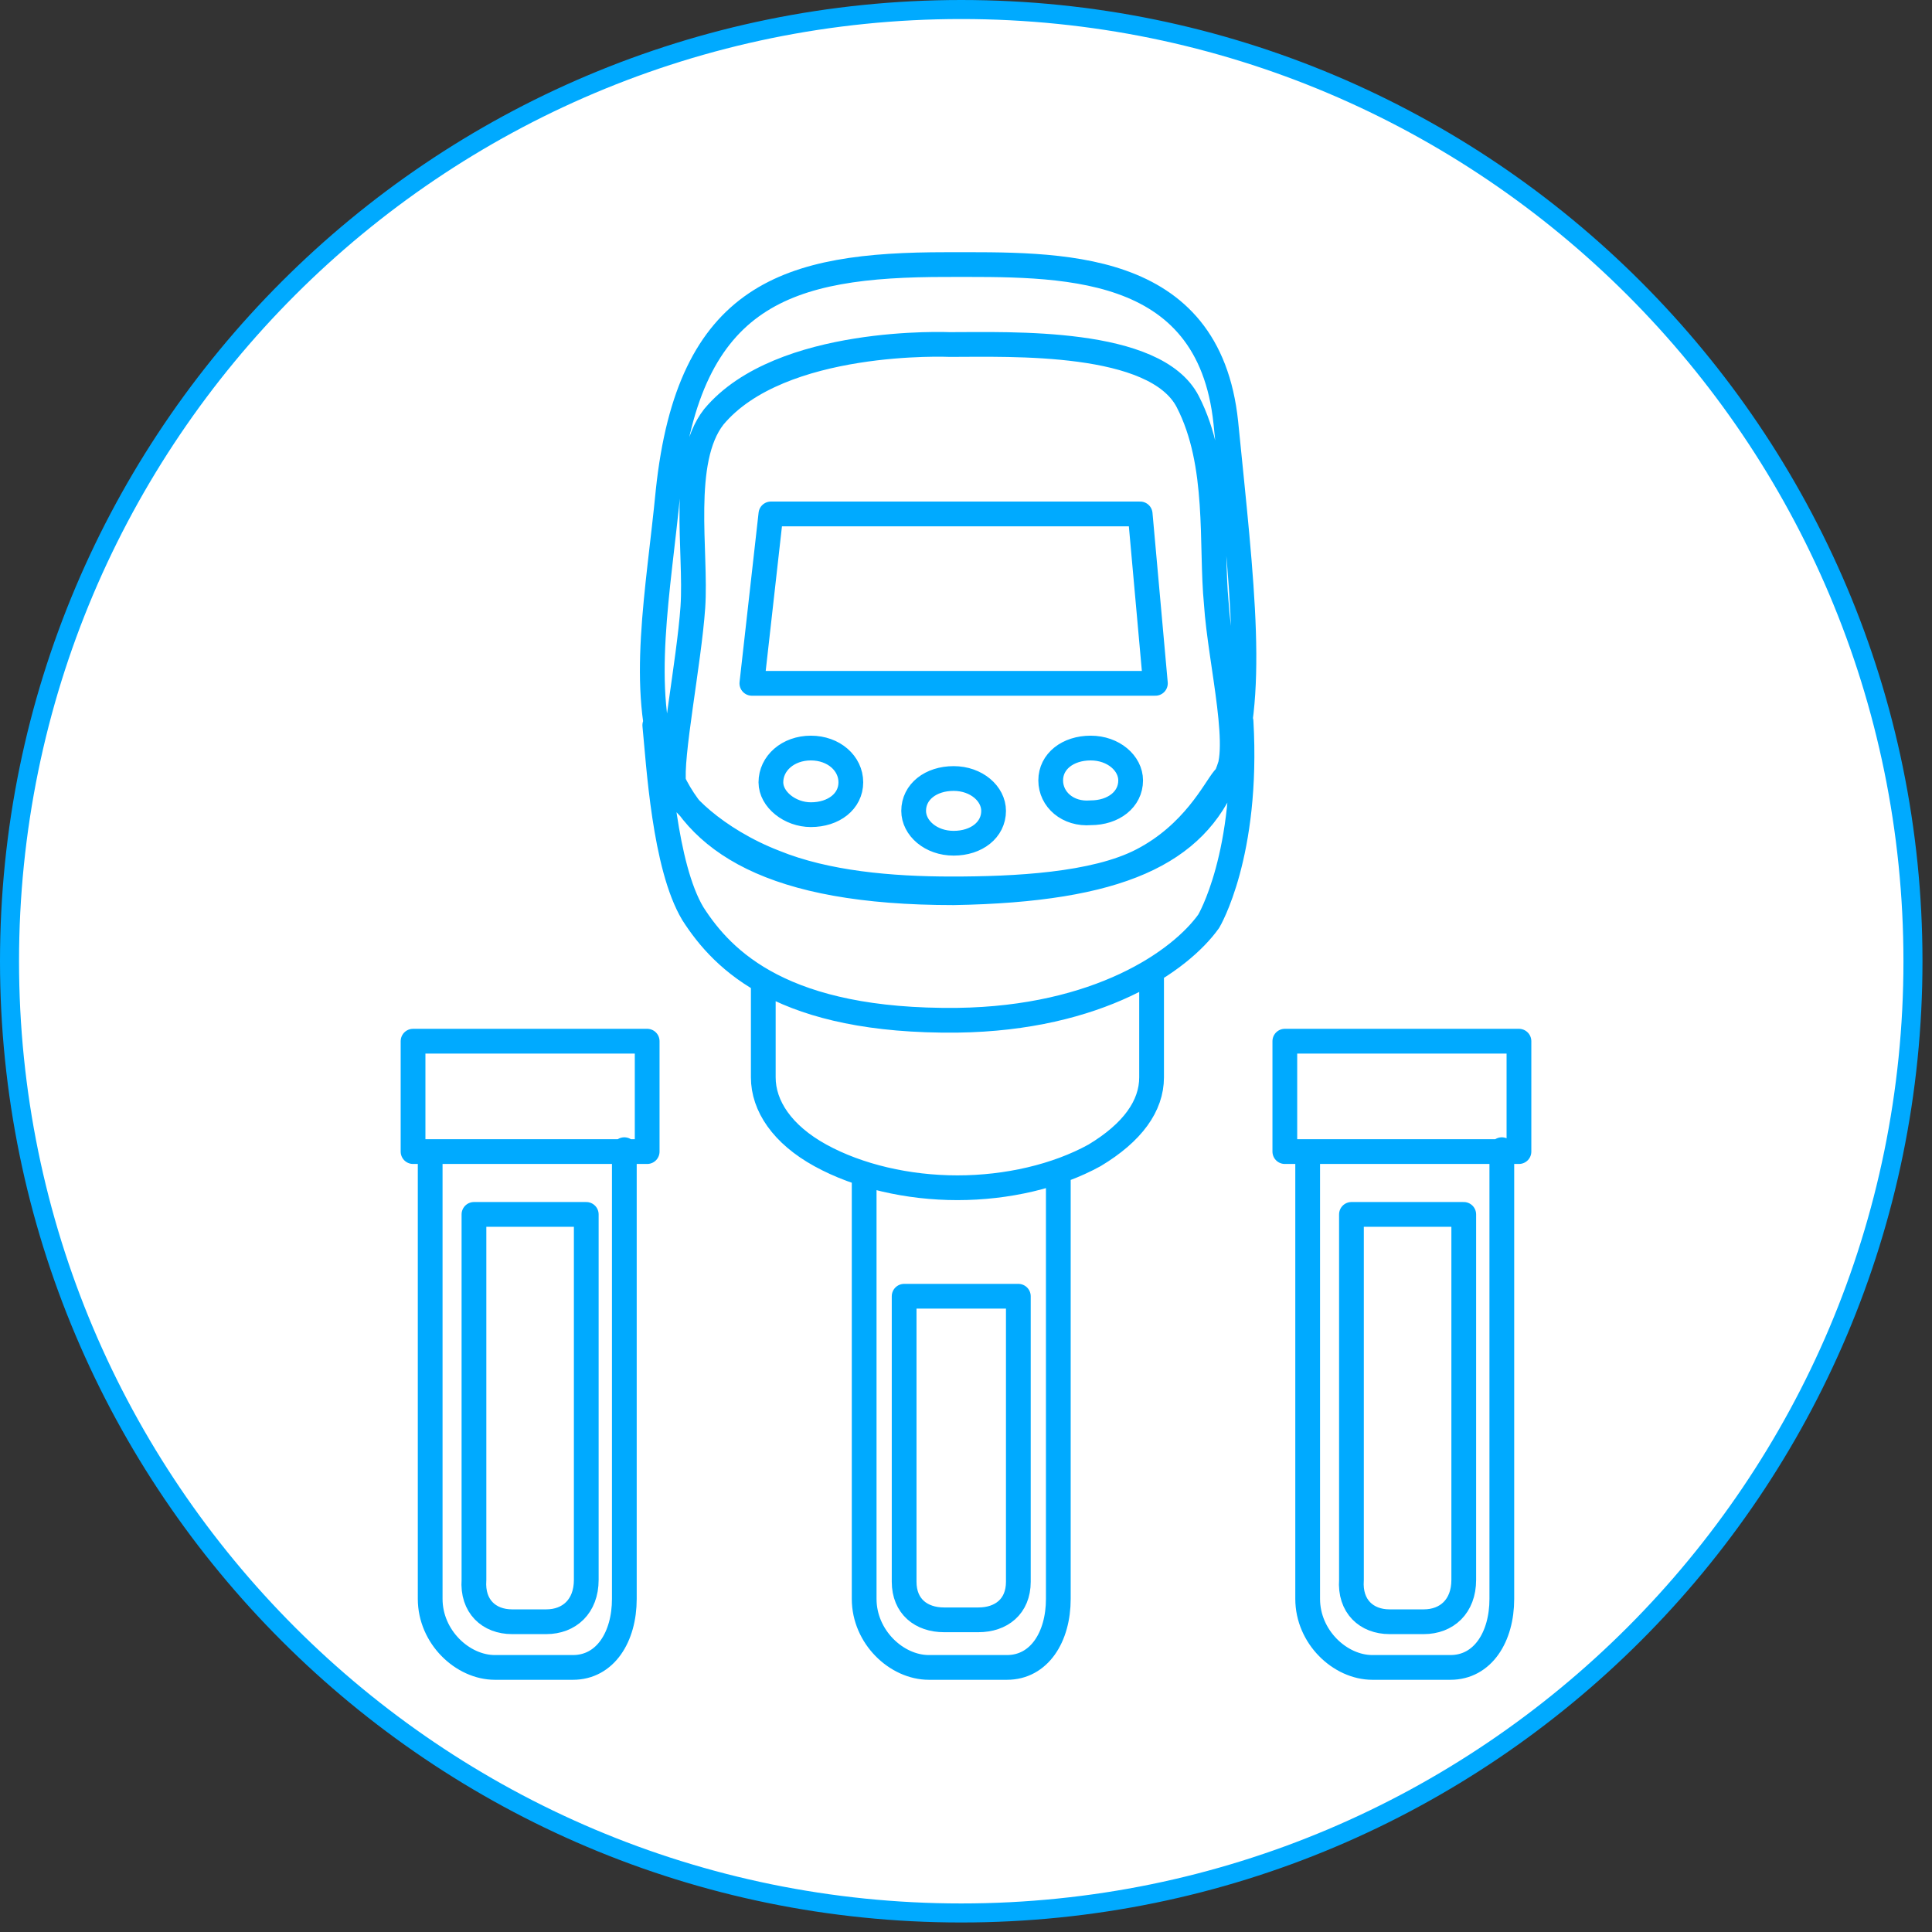
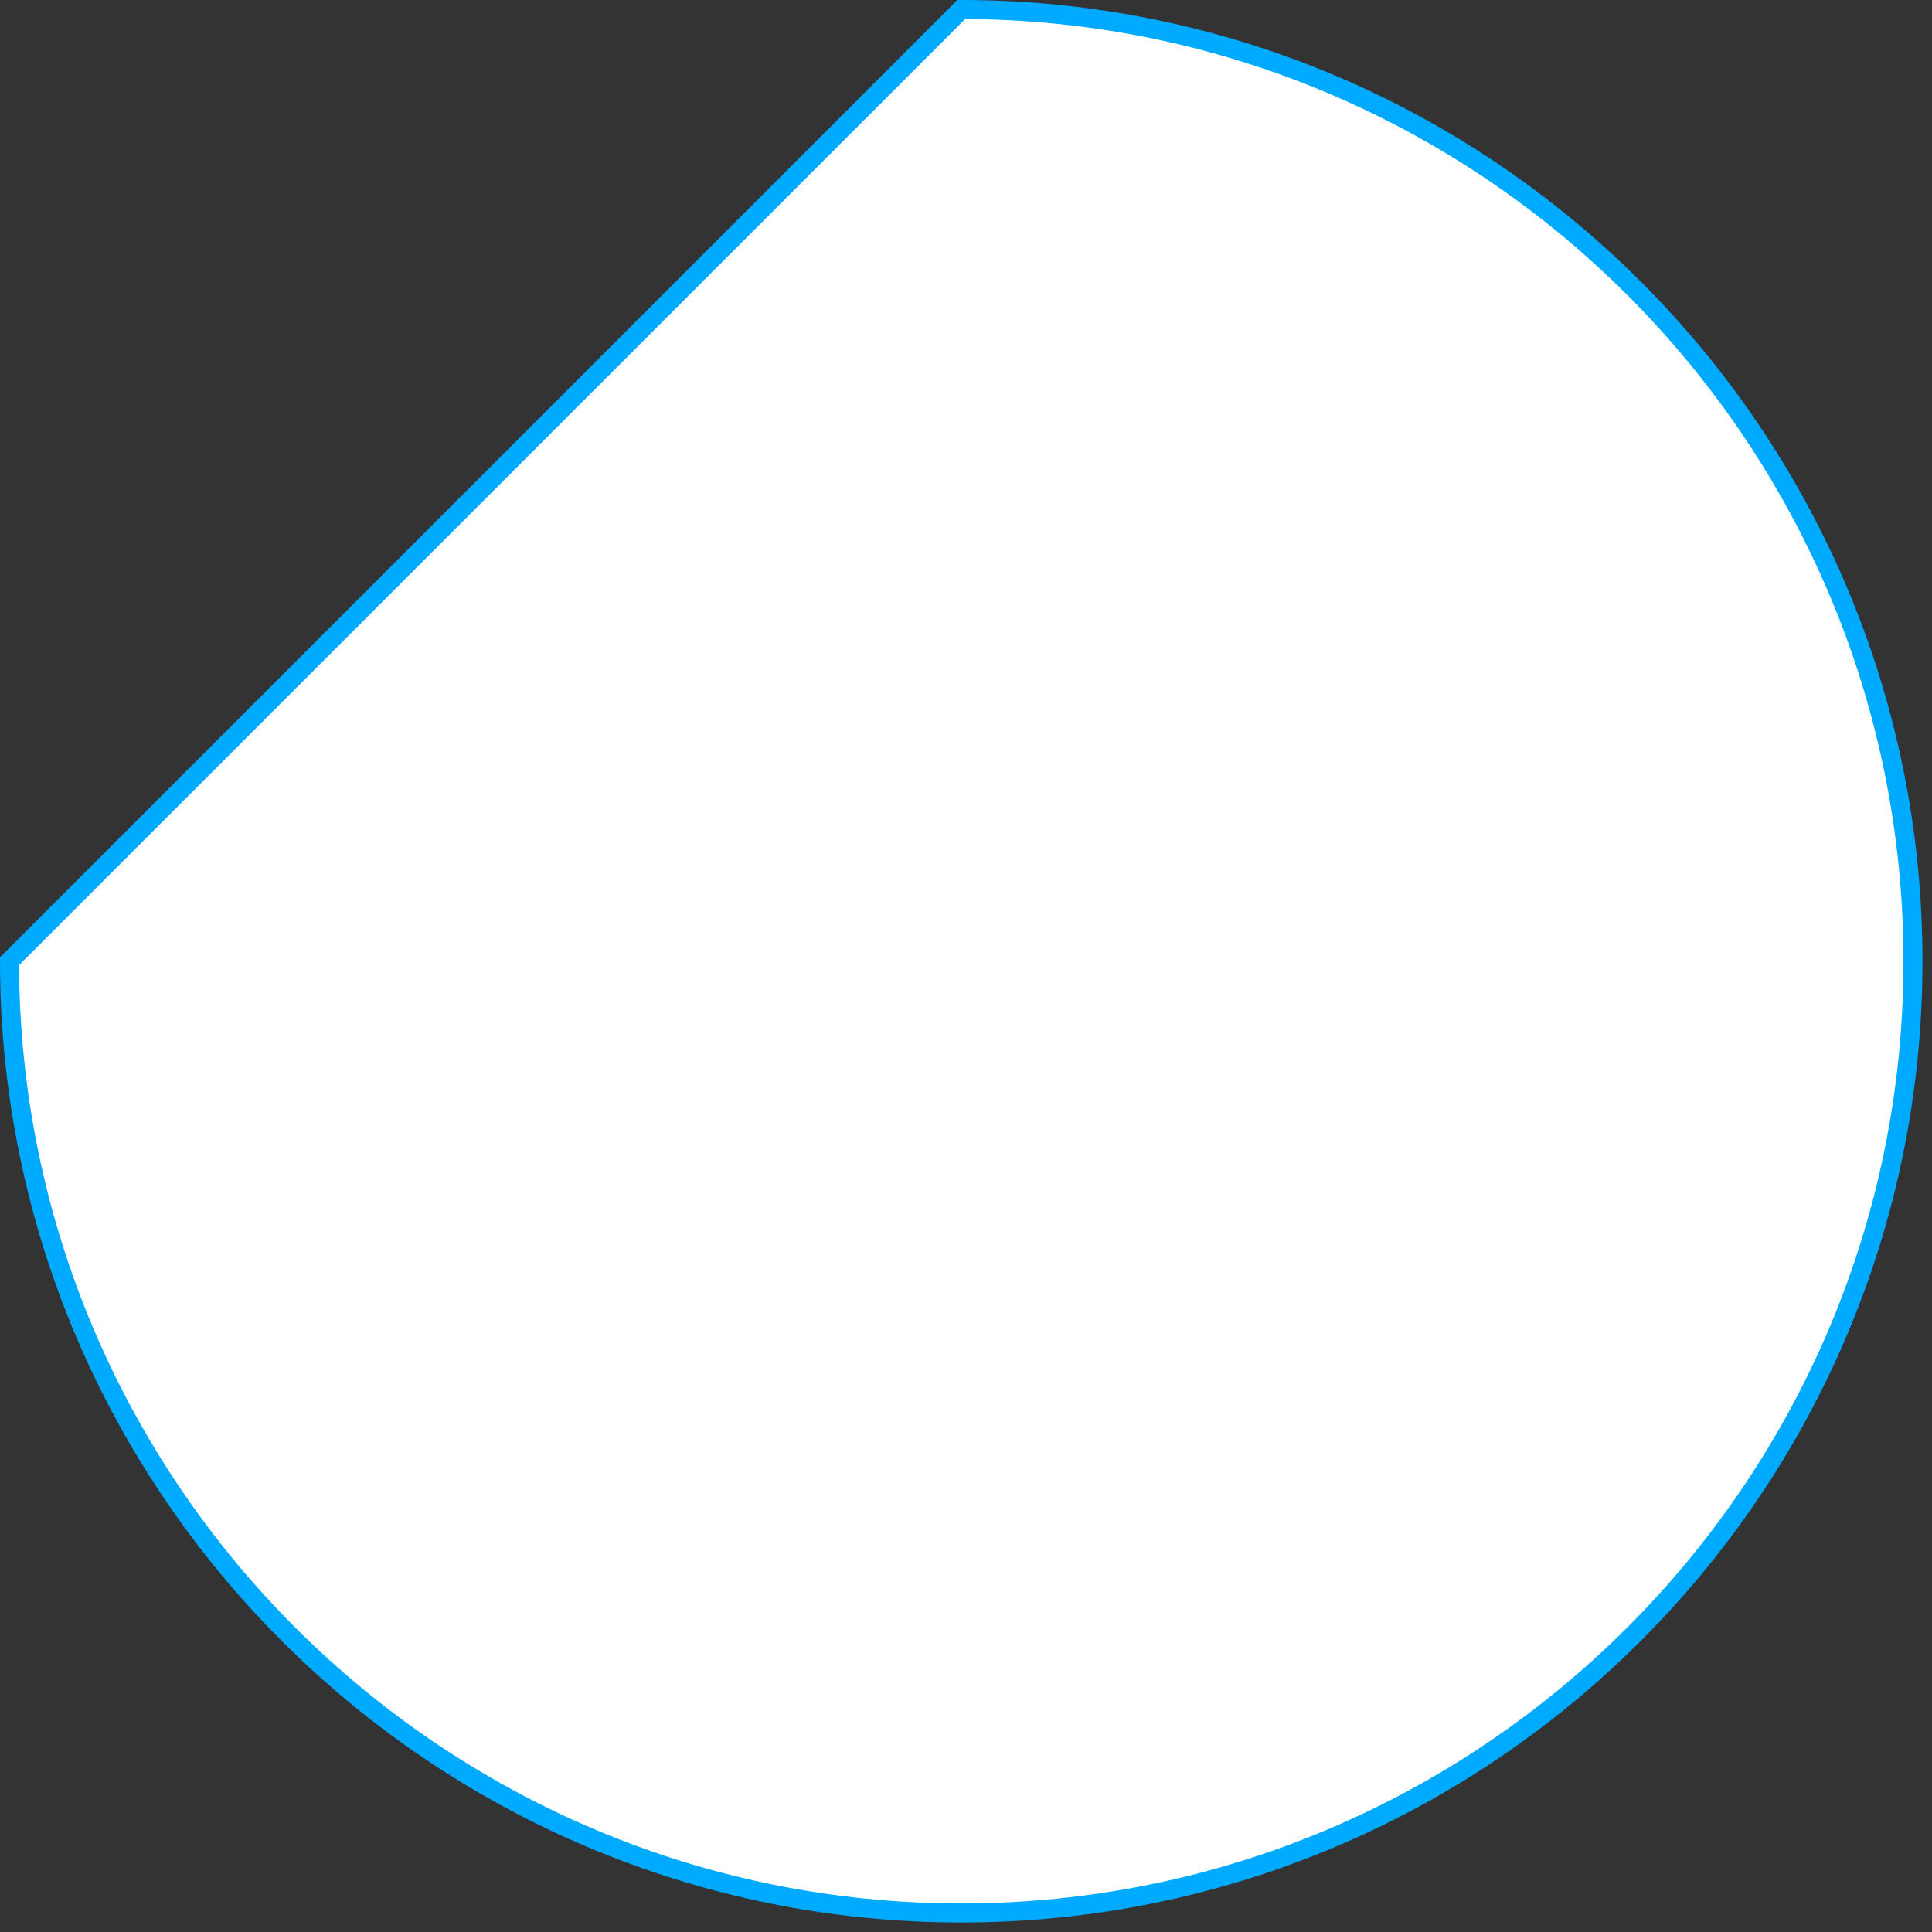
<svg xmlns="http://www.w3.org/2000/svg" version="1.1" id="Calque_1" x="0px" y="0px" viewBox="0 0 101.5 101.5" style="enable-background:new 0 0 101.5 101.5;" xml:space="preserve">
  <rect x="0" y="0" width="101.5" height="101.5" fill="#333333" stroke="none" />
  <style type="text/css">
	.st0{fill-rule:evenodd;clip-rule:evenodd;fill:#FFFFFF;stroke:#00AAFF;}
	.st1{fill:none;stroke:#00AAFF;stroke-width:1.3;stroke-linecap:round;stroke-linejoin:round;stroke-miterlimit:10;}
</style>
-   <path class="st0" d="M50.5,0.5c27.6,0,50,22.4,50,50s-22.4,50-50,50c-27.6,0-50-22.4-50-50S22.9,0.5,50.5,0.5z" />
-   <path class="st1" d="M79.8,60.5L79.8,60.5H67.5v-5.8h12.3V60.5z M34,60.5L34,60.5H21.7v-5.8H34V60.5z M48,42.6c0-1,0.9-1.7,2.1-1.7  c1.2,0,2.1,0.8,2.1,1.7c0,1-0.9,1.7-2.1,1.7C48.9,44.3,48,43.5,48,42.6z M40.5,41.1c0-1,0.9-1.8,2.1-1.8c1.2,0,2.1,0.8,2.1,1.8  c0,1-0.9,1.7-2.1,1.7C41.5,42.8,40.5,42,40.5,41.1z M55.2,41c0-1,0.9-1.7,2.1-1.7c1.2,0,2.1,0.8,2.1,1.7c0,1-0.9,1.7-2.1,1.7  C56.1,42.8,55.2,42,55.2,41z M39.5,35.9h21.2L59.9,27l-19.4,0L39.5,35.9z M49.9,18.1c3.2,0,10.8-0.3,12.5,3  c1.7,3.3,1.2,7.5,1.5,10.6c0.2,3.1,1.5,8.1,0.4,9.2c-0.5,0.6-1.6,2.9-4.3,4.3c-2.5,1.3-6.7,1.5-10,1.5c-3.2,0-6.6-0.3-9.3-1.4  c-3.1-1.2-5.2-3.3-5.3-4.1c-0.2-1.4,0.8-6.4,1-9.3c0.2-2.9-0.7-7.7,1.1-10C41,17.7,49.9,18.1,49.9,18.1z M49.7,13.9  c5.9,0,13.8-0.3,14.7,8.3c1.7,17,3.1,24.4-14.3,24.7c-19.2,0-16-10.7-15-21.1C36.2,15.4,41.4,13.9,49.7,13.9z M34.4,38.1  c0.2,2,0.5,7.4,2,9.9c1.6,2.5,4.8,5.7,13.9,5.6c7.4-0.1,11.7-3.1,13.2-5.2c0,0,2.1-3.5,1.7-10.5 M40.1,51.6v5c0,1.5,1,3,3,4.1  c2,1.1,4.6,1.7,7.2,1.7c2.6,0,5.2-0.6,7.2-1.7c2-1.2,3-2.6,3-4.1v-5.3 M73,85.2h1.8c1.2,0,2.1-0.8,2.1-2.2V63.8h-5.9V83  C70.9,84.4,71.8,85.2,73,85.2z M78.9,60.4V84c0,2-1,3.6-2.7,3.6h-4.1c-1.7,0-3.4-1.6-3.4-3.6V60.6 M26.9,85.2h1.8  c1.2,0,2.1-0.8,2.1-2.2V63.8h-5.9V83C24.8,84.4,25.7,85.2,26.9,85.2z M32.8,60.4V84c0,2-1,3.6-2.7,3.6h-4.1c-1.7,0-3.4-1.6-3.4-3.6  V60.6 M49.6,85.1h1.8c1.2,0,2.1-0.7,2.1-2v-15h-6v15C47.5,84.4,48.4,85.1,49.6,85.1z M55.6,61.7V84c0,2-1,3.6-2.7,3.6h-4.1  c-1.7,0-3.4-1.6-3.4-3.6V61.7" />
+   <path class="st0" d="M50.5,0.5c27.6,0,50,22.4,50,50s-22.4,50-50,50c-27.6,0-50-22.4-50-50z" />
</svg>